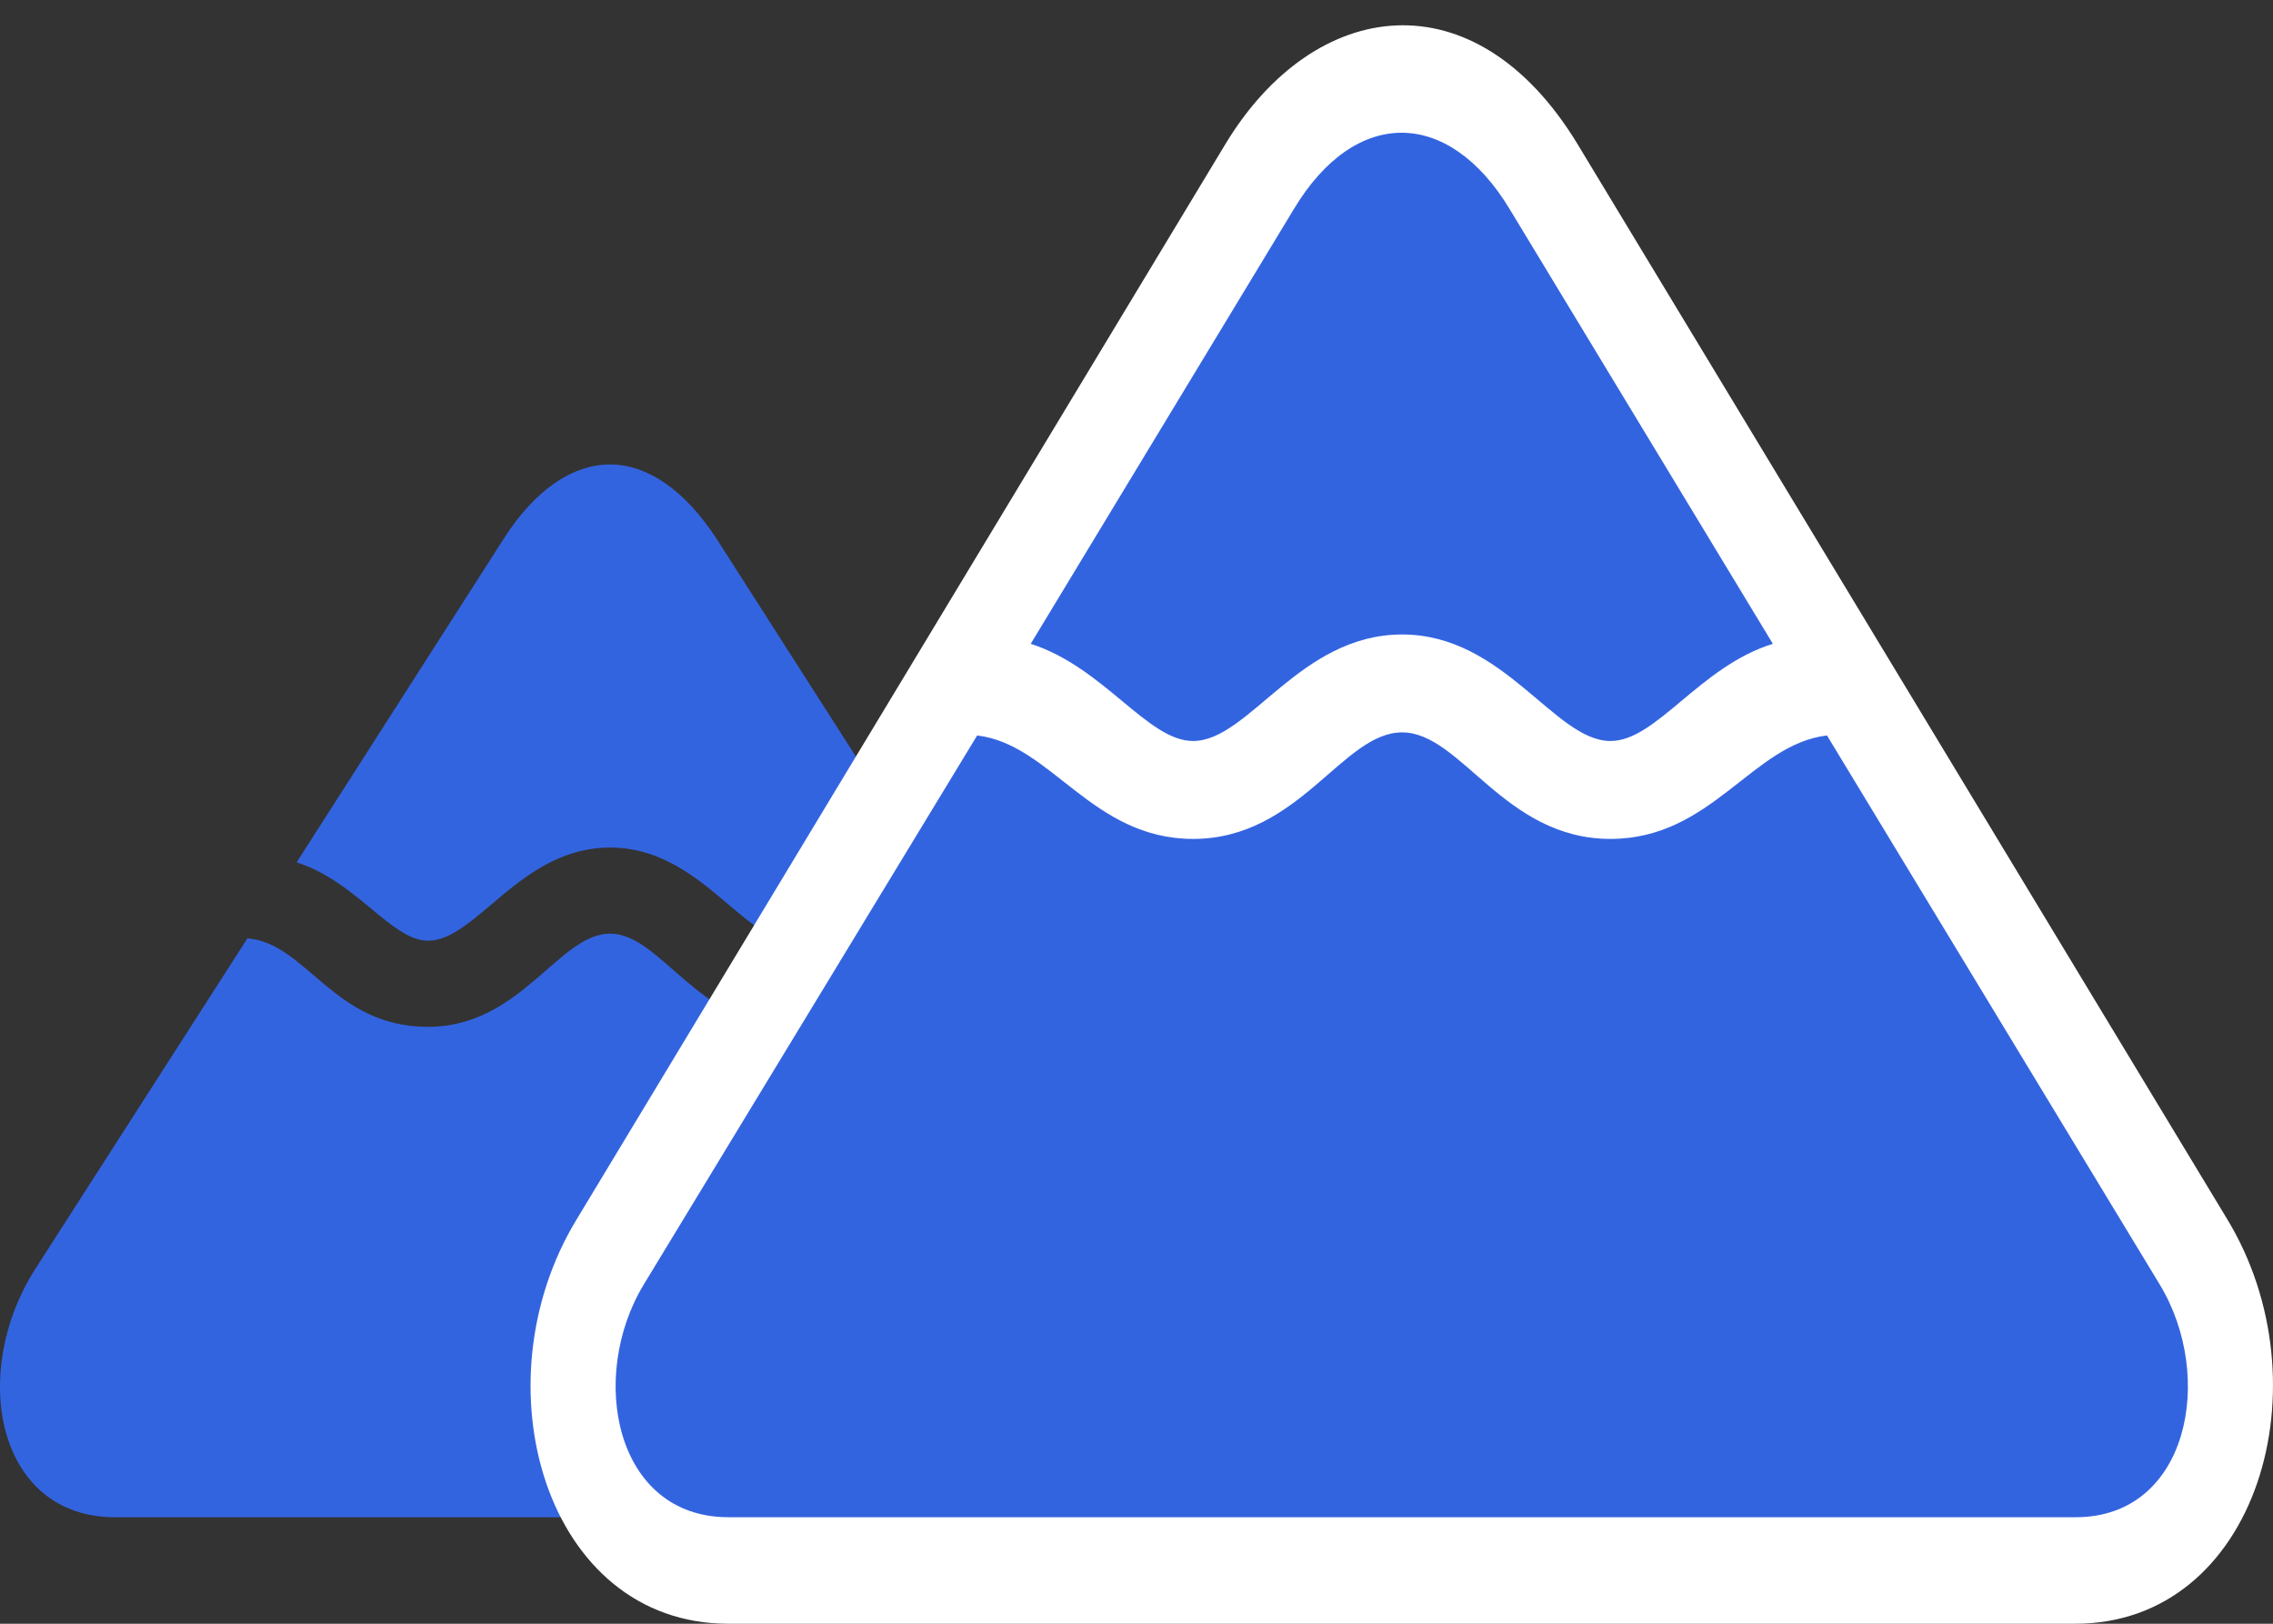
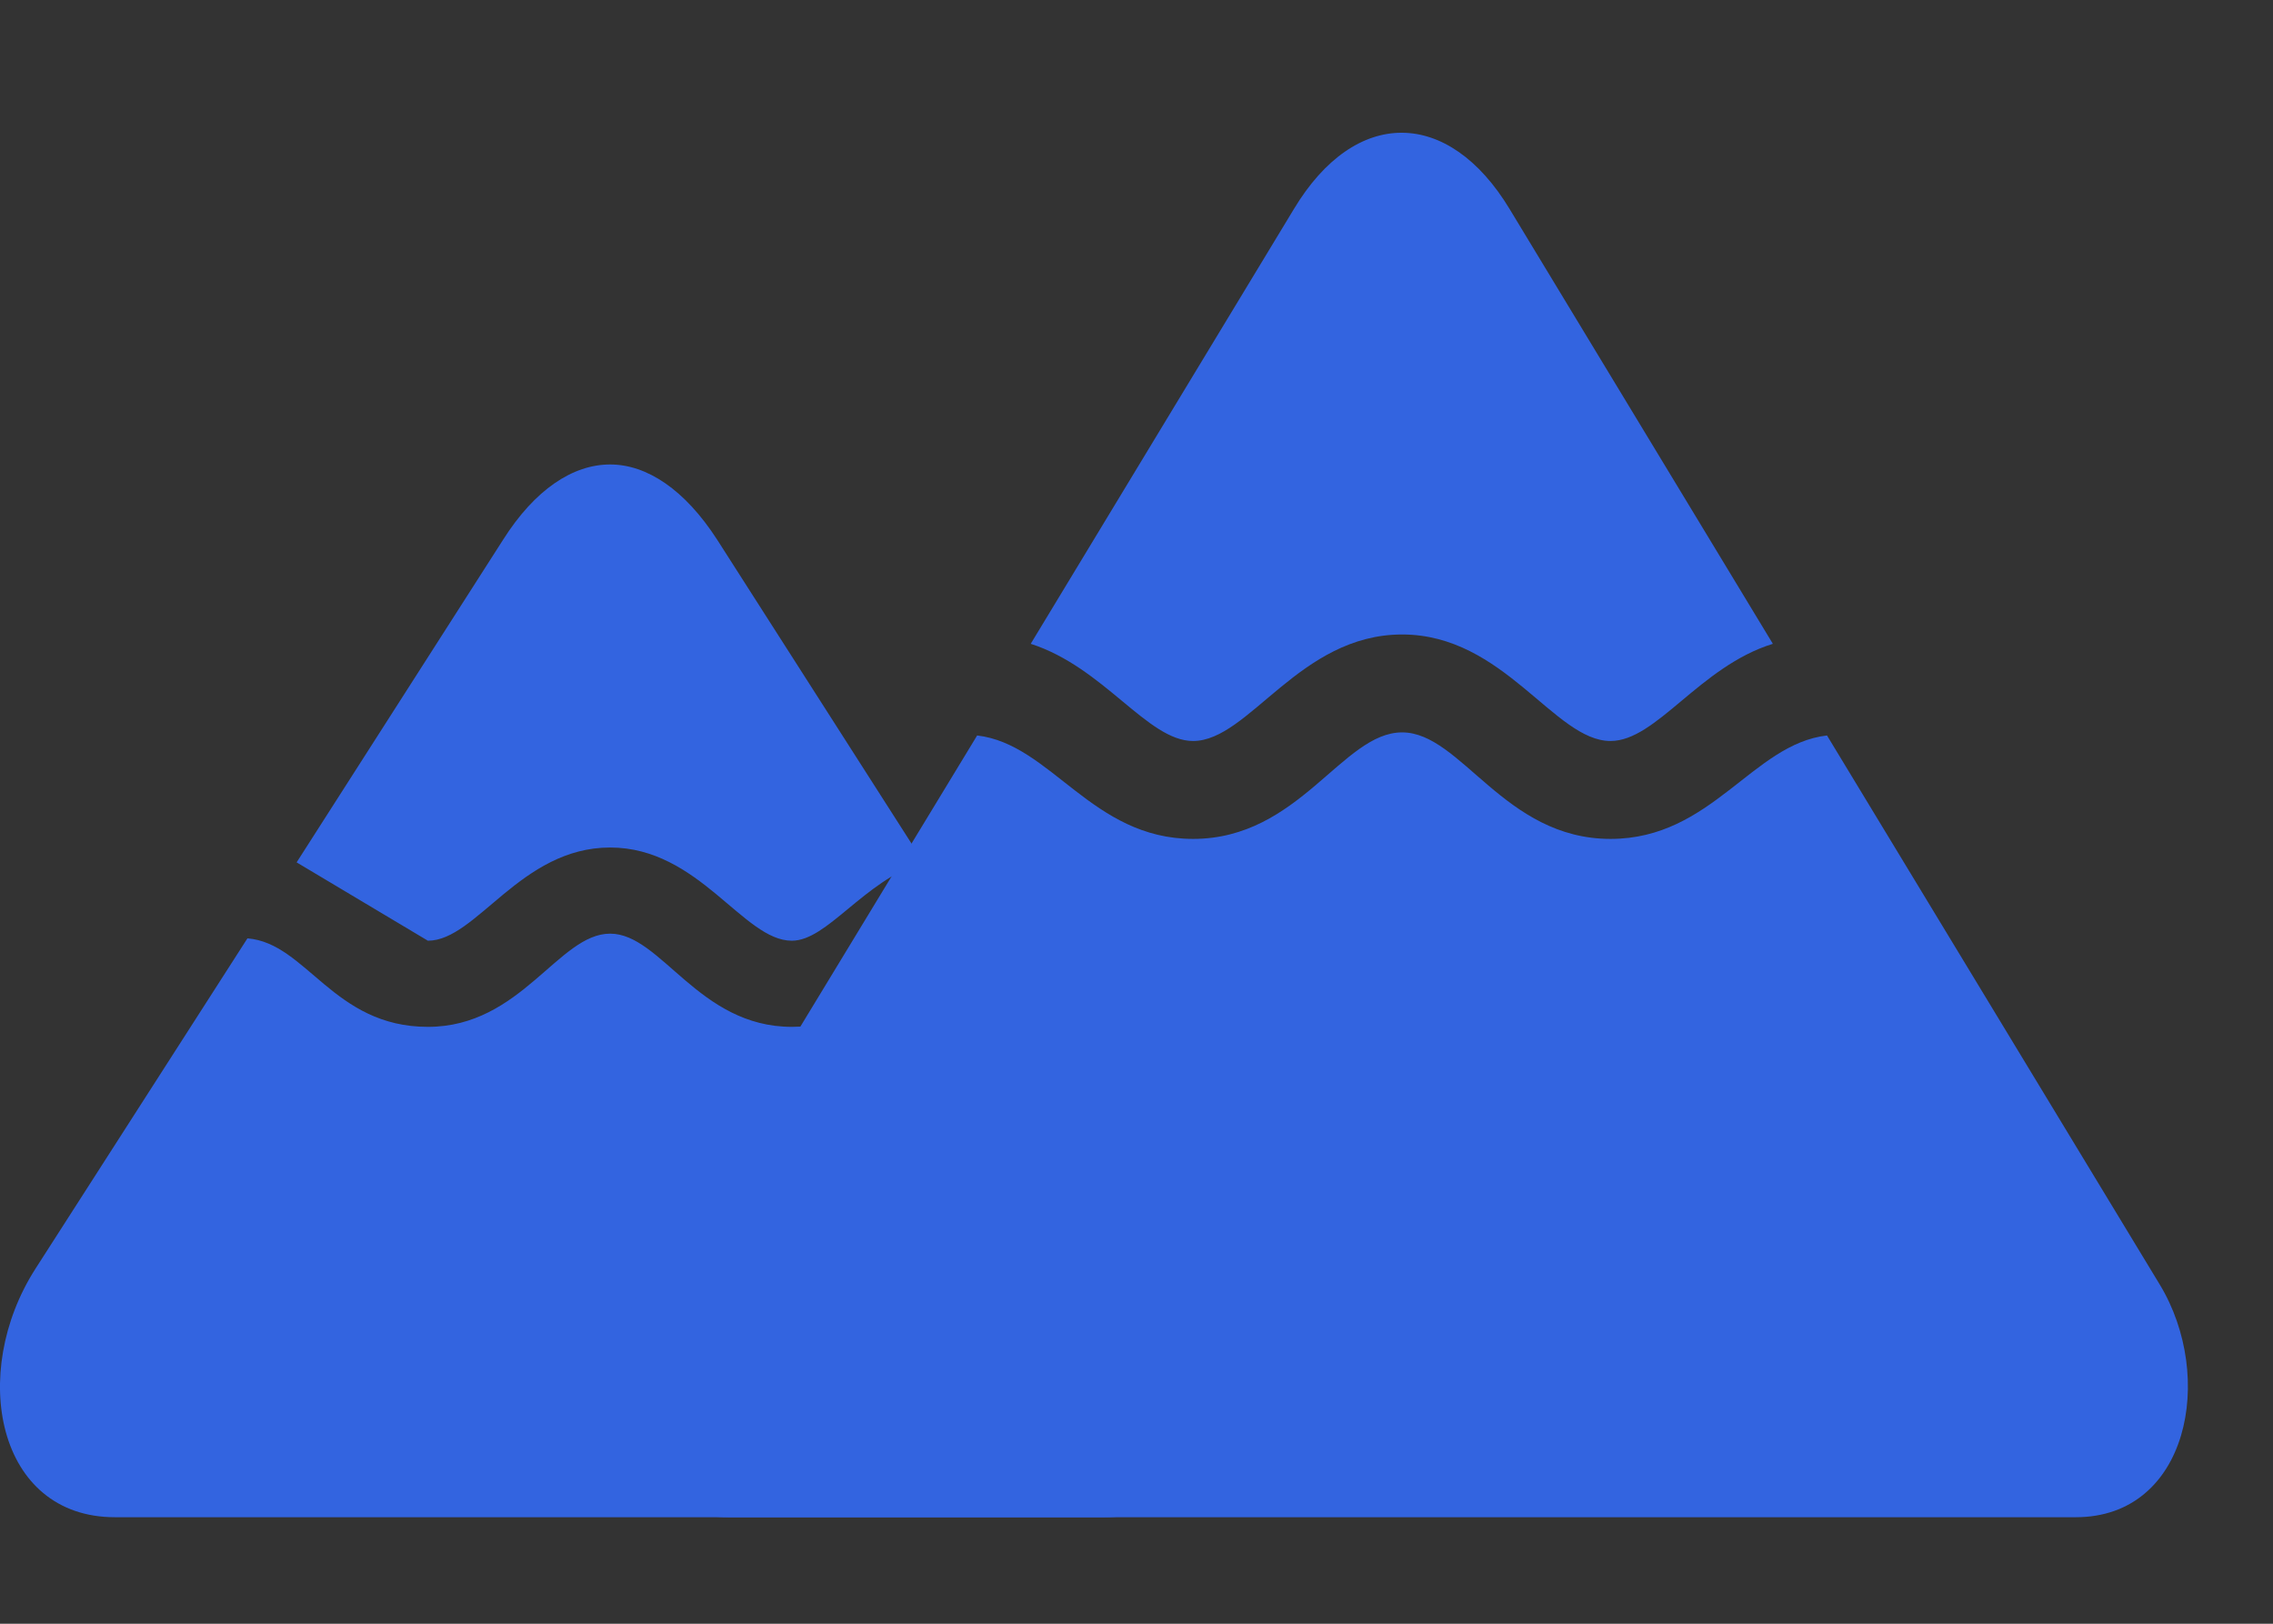
<svg xmlns="http://www.w3.org/2000/svg" width="28" height="20" viewBox="0 0 28 20" fill="none">
  <rect x="0" y="0" width="28" height="20" fill="#333333" stroke="none" />
  <g clip-path="url(#clip0_84_29)">
-     <path d="M5.271 11.587C5.869 11.587 6.413 10.439 7.516 10.439C8.612 10.439 9.156 11.587 9.754 11.587C10.191 11.587 10.627 10.864 11.371 10.613L8.834 6.647C8.436 6.03 7.968 5.721 7.516 5.721C7.056 5.721 6.589 6.03 6.198 6.647L3.654 10.622C4.39 10.854 4.826 11.587 5.271 11.587ZM1.416 18.688H13.609C15.065 18.688 15.409 16.913 14.589 15.63L11.976 11.558C11.248 11.616 10.919 12.648 9.754 12.648C8.604 12.648 8.145 11.5 7.516 11.5C6.88 11.5 6.42 12.648 5.271 12.648C4.106 12.648 3.776 11.616 3.048 11.558L0.435 15.63C-0.385 16.913 -0.04 18.688 1.416 18.688Z" fill="#3364E0" />
-     <path d="M8.972 20H25.563C27.816 20 28.667 17.038 27.433 15.012L19.433 1.775C18.168 -0.309 16.191 -0.039 15.095 1.775L7.102 15.022C5.869 17.048 6.719 20 8.972 20Z" fill="white" />
+     <path d="M5.271 11.587C5.869 11.587 6.413 10.439 7.516 10.439C8.612 10.439 9.156 11.587 9.754 11.587C10.191 11.587 10.627 10.864 11.371 10.613L8.834 6.647C8.436 6.03 7.968 5.721 7.516 5.721C7.056 5.721 6.589 6.03 6.198 6.647L3.654 10.622ZM1.416 18.688H13.609C15.065 18.688 15.409 16.913 14.589 15.63L11.976 11.558C11.248 11.616 10.919 12.648 9.754 12.648C8.604 12.648 8.145 11.5 7.516 11.5C6.88 11.5 6.42 12.648 5.271 12.648C4.106 12.648 3.776 11.616 3.048 11.558L0.435 15.63C-0.385 16.913 -0.04 18.688 1.416 18.688Z" fill="#3364E0" />
    <path d="M14.697 9.127C15.386 9.127 16.007 7.815 17.272 7.815C18.528 7.815 19.149 9.127 19.839 9.127C20.406 9.127 20.935 8.21 21.839 7.93L18.597 2.576C17.846 1.331 16.697 1.312 15.938 2.576L12.697 7.93C13.601 8.22 14.137 9.127 14.697 9.127ZM8.972 18.688H25.571C26.958 18.688 27.295 16.961 26.605 15.822L22.506 9.059C21.586 9.165 21.088 10.333 19.839 10.333C18.528 10.333 18 9.021 17.272 9.021C16.536 9.021 16.007 10.333 14.697 10.333C13.448 10.333 12.95 9.165 12.037 9.059L7.93 15.822C7.24 16.961 7.577 18.688 8.972 18.688Z" fill="#3364E0" />
  </g>
  <defs>
    <clipPath id="clip0_84_29">
      <rect width="28" height="20" fill="white" />
    </clipPath>
  </defs>
</svg>